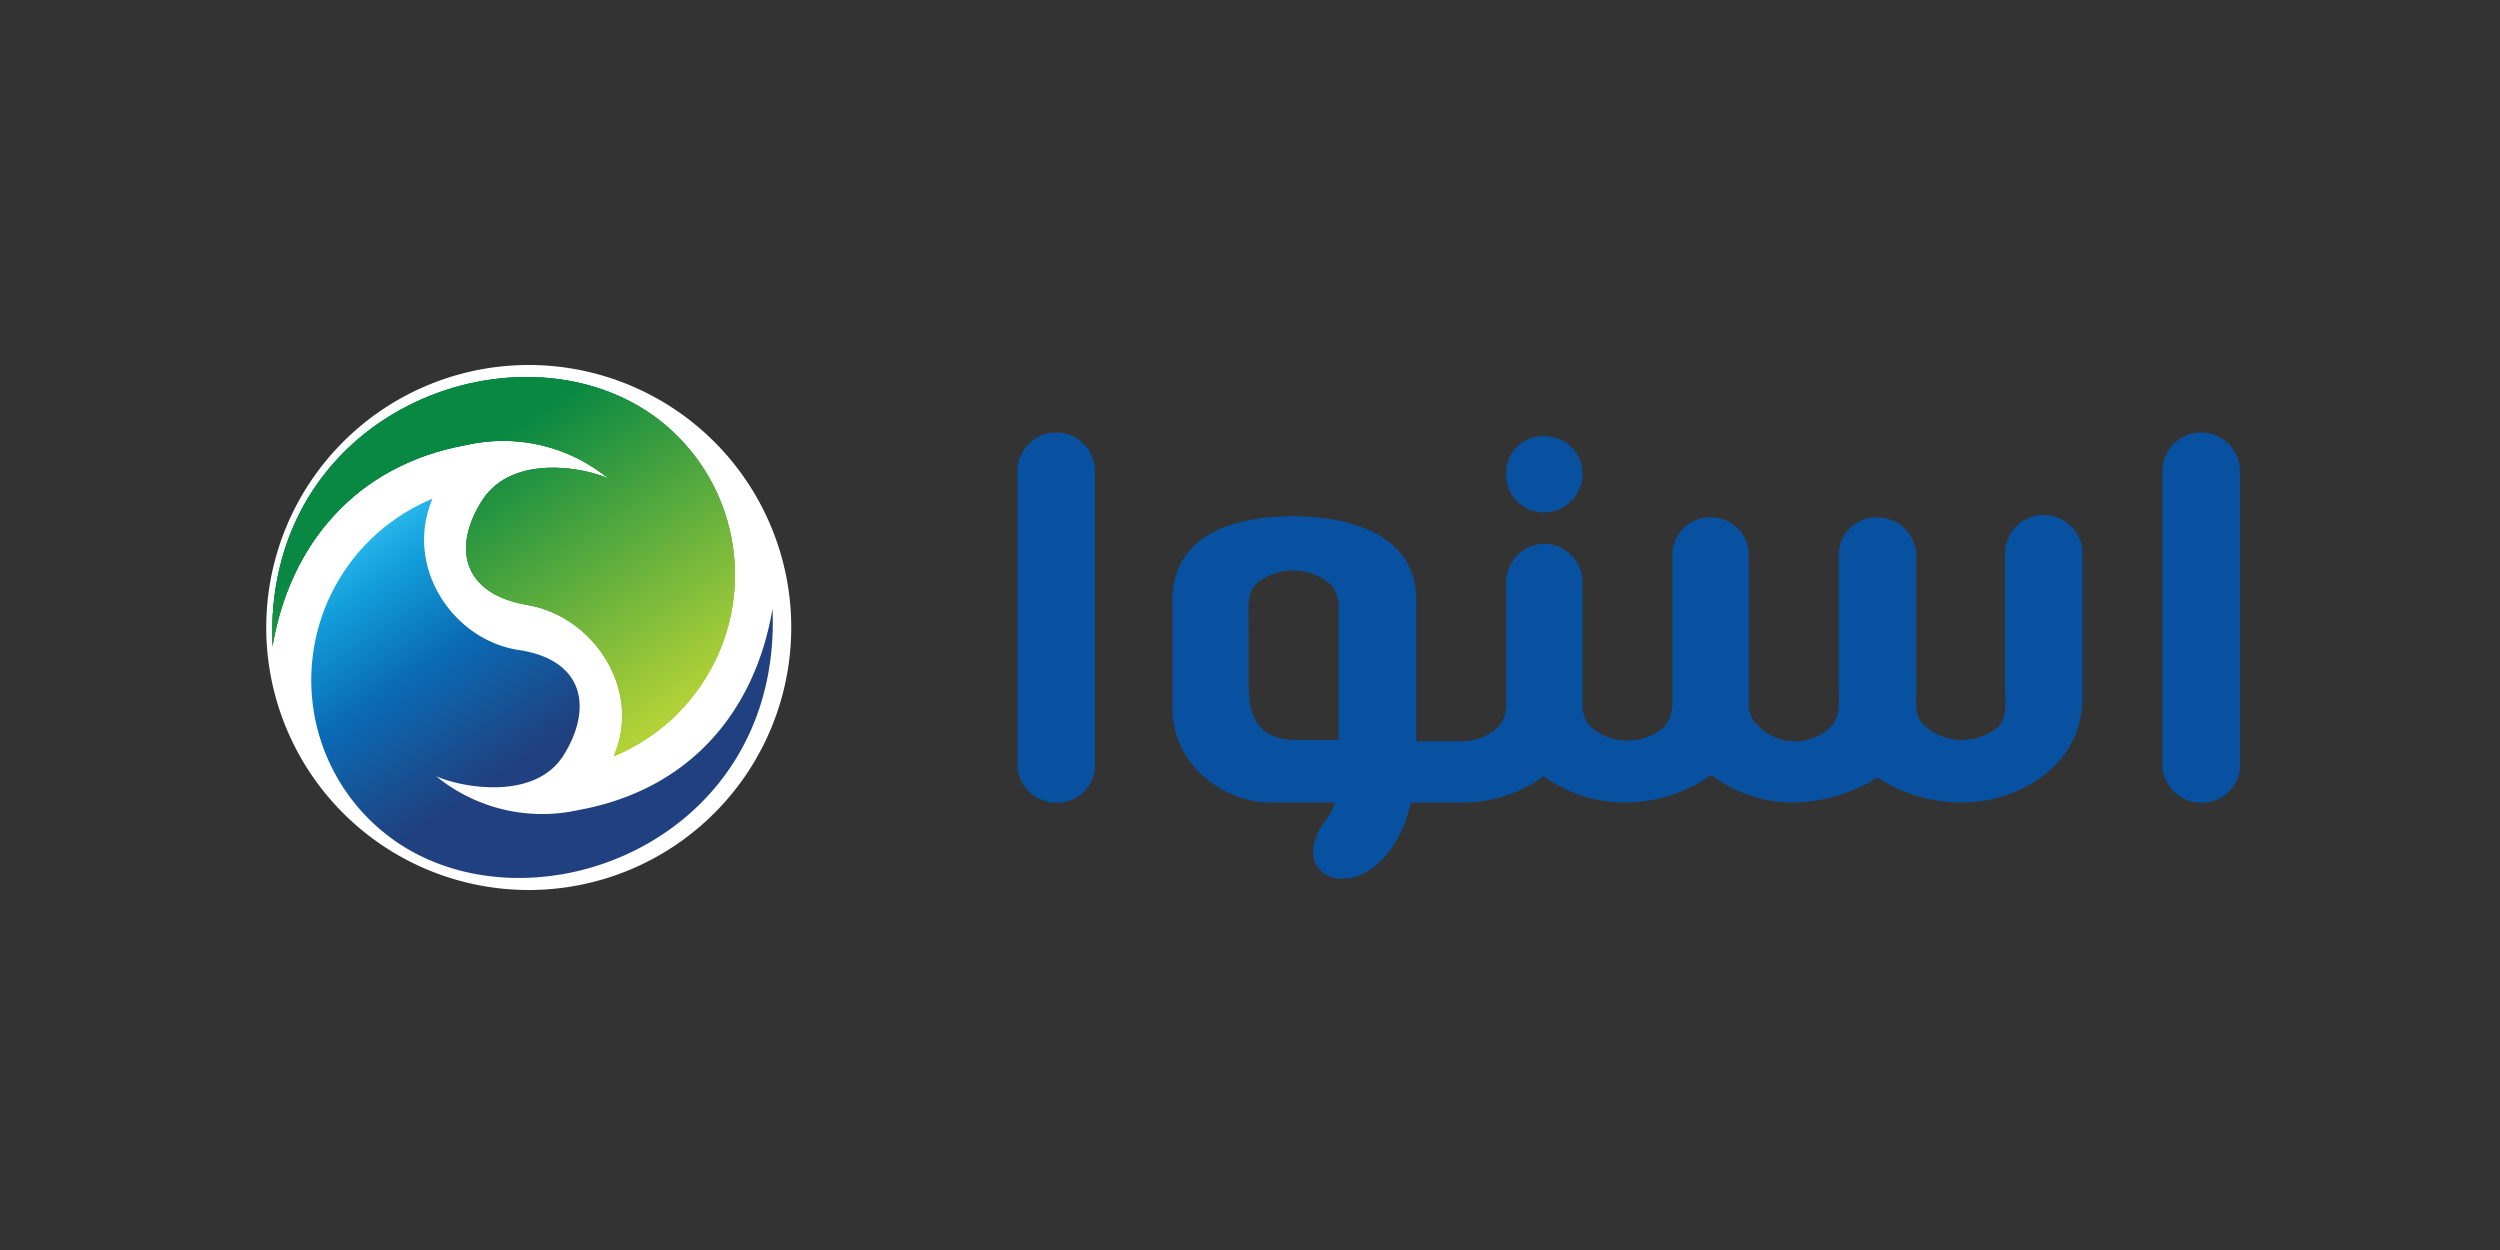
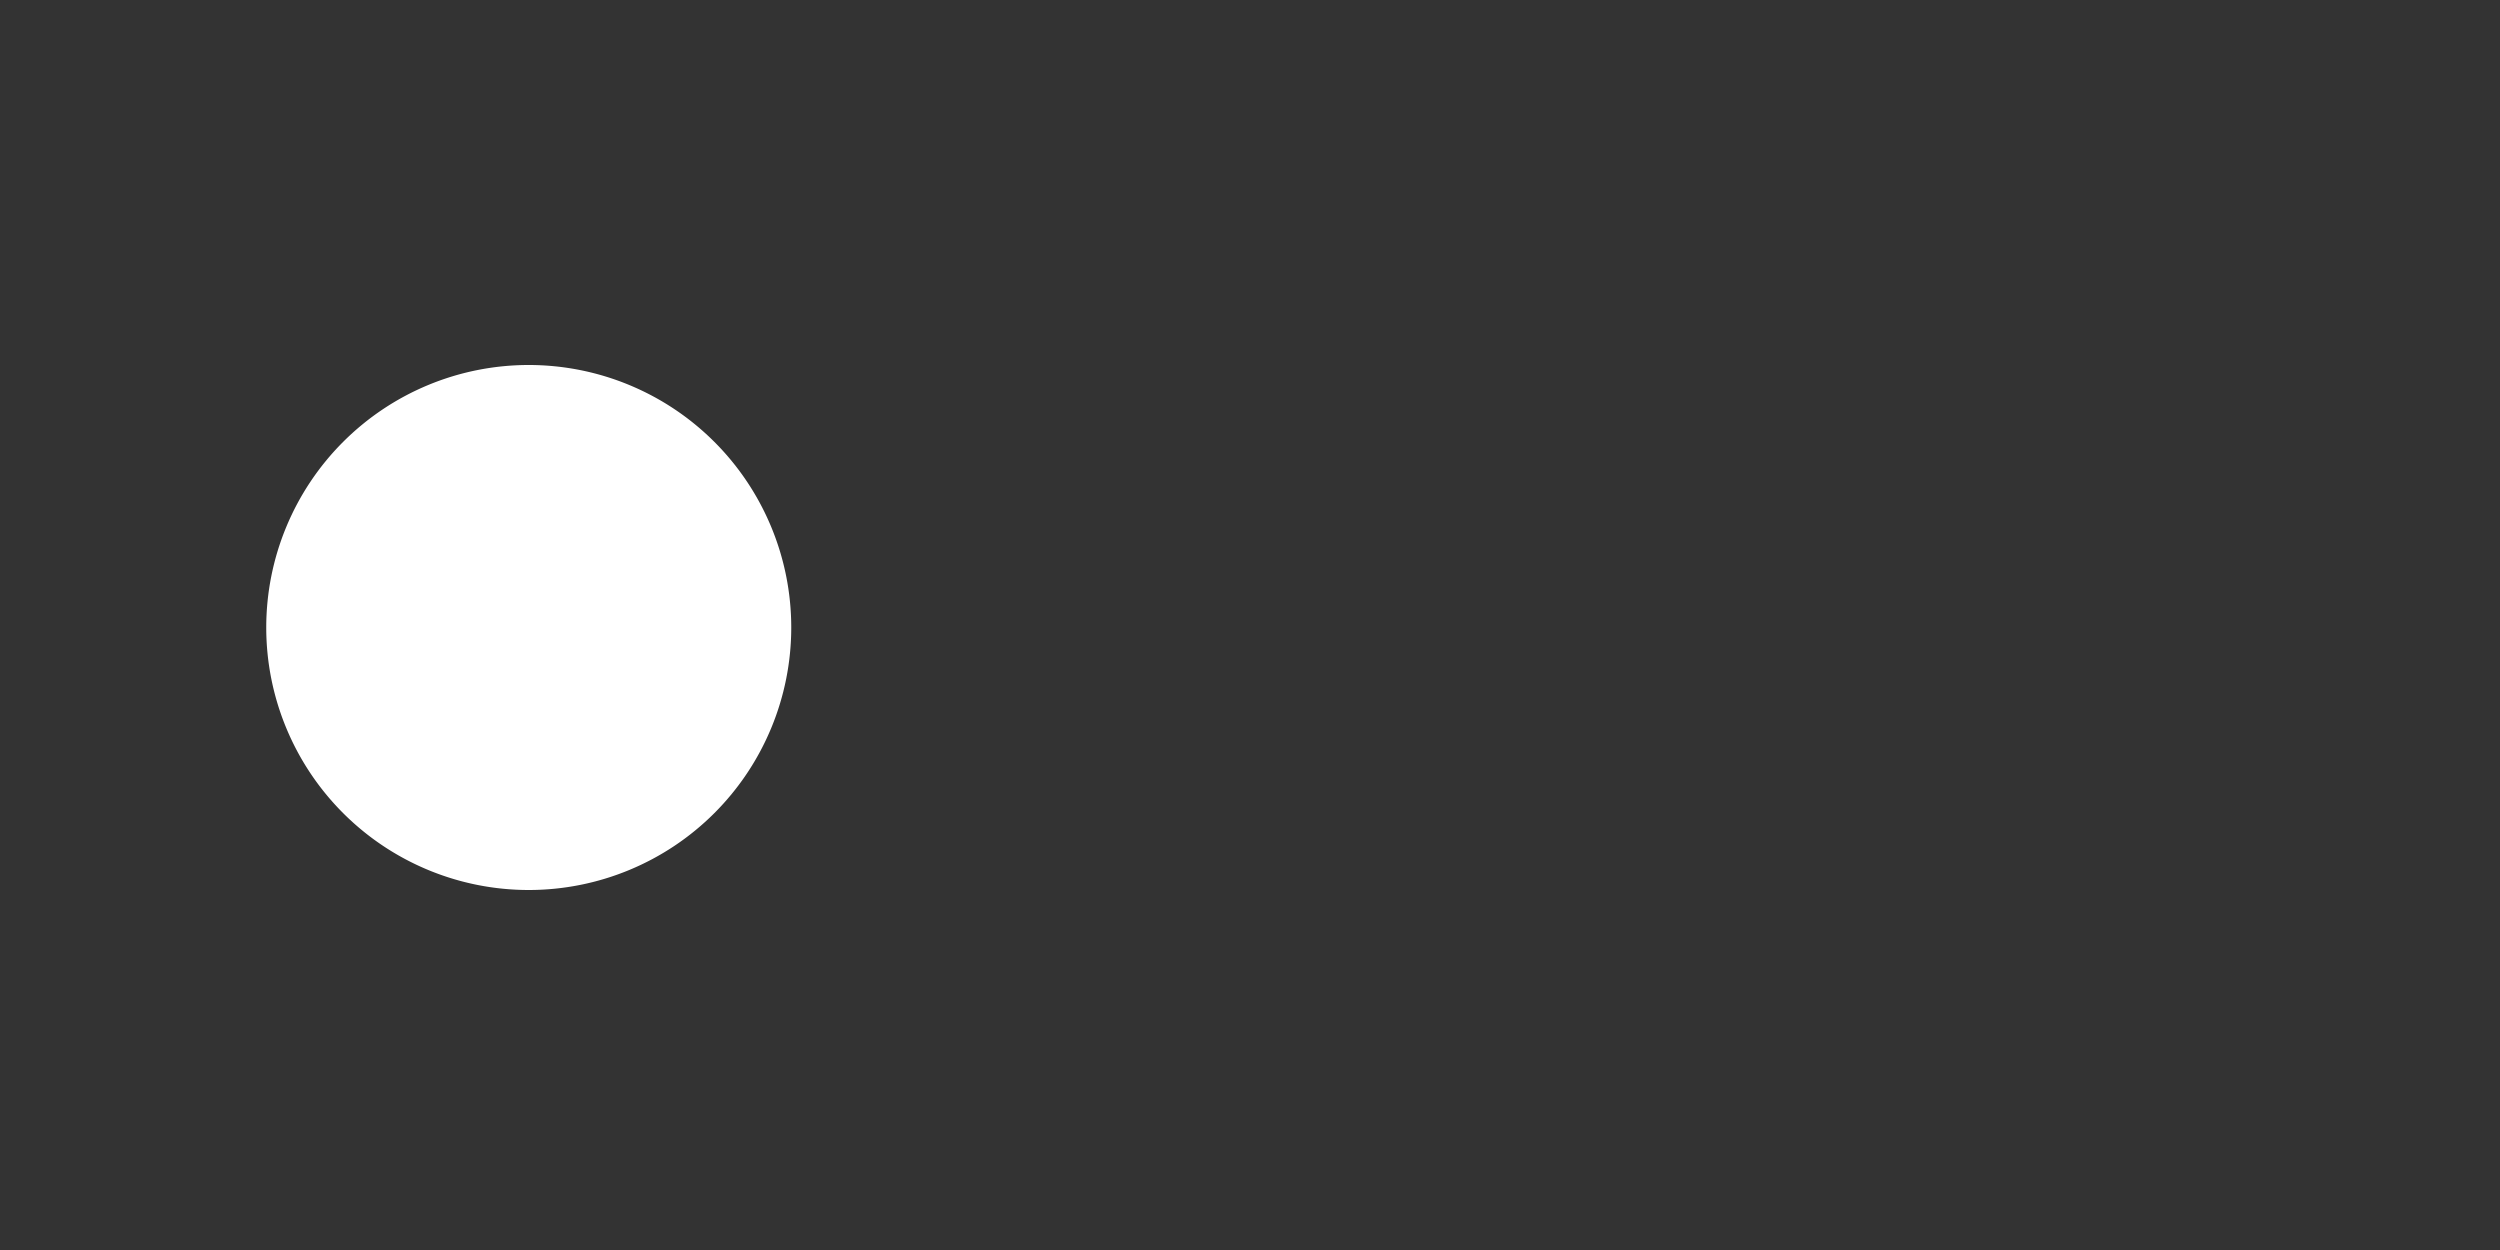
<svg xmlns="http://www.w3.org/2000/svg" xmlns:xlink="http://www.w3.org/1999/xlink" id="Layer_1" data-name="Layer 1" width="200" height="100" viewBox="0 0 200 100">
  <rect x="0" y="0" width="200" height="100" fill="#333333" stroke="none" />
  <defs>
    <style>.cls-1{fill:none;}.cls-2{fill:#fff;}.cls-2,.cls-3,.cls-9{fill-rule:evenodd;}.cls-3{fill:url(#linear-gradient);}.cls-4{fill:url(#linear-gradient-2);}.cls-5{clip-path:url(#clip-path);}.cls-6{fill:url(#linear-gradient-3);}.cls-7{clip-path:url(#clip-path-2);}.cls-8{fill:url(#linear-gradient-4);}.cls-9{fill:#0751a0;}</style>
    <linearGradient id="linear-gradient" x1="1.7" y1="100" x2="2.35" y2="99.21" gradientTransform="matrix(36.96, 0, 0, -30.35, -32.3, 3076.89)" gradientUnits="userSpaceOnUse">
      <stop offset="0" stop-color="#29b7eb" />
      <stop offset="0.11" stop-color="#129eda" />
      <stop offset="0.34" stop-color="#0a6bb5" />
      <stop offset="0.66" stop-color="#20407f" />
      <stop offset="1" stop-color="#20407f" />
    </linearGradient>
    <linearGradient id="linear-gradient-2" x1="1.92" y1="99.73" x2="2.34" y2="99.19" gradientTransform="matrix(36.99, 0, 0, -30.39, -35.47, 3070.82)" gradientUnits="userSpaceOnUse">
      <stop offset="0" stop-color="#098843" />
      <stop offset="1" stop-color="#b2d237" />
    </linearGradient>
    <clipPath id="clip-path">
-       <path class="cls-1" d="M49.1,60.5c2.3-5.3-1.6-11.2-6.9-12.1s-6-4.7-3.6-8.4,8.2-2.6,10.1-1.7a13.3,13.3,0,0,0-11.4-2.7c-8.8,1.6-14.1,7.9-15.5,16.1C21,33,41.1,25.4,52.2,33.2a15.7,15.7,0,0,1-3.1,27.3Z" />
-     </clipPath>
+       </clipPath>
    <linearGradient id="linear-gradient-3" x1="1.87" y1="99.86" x2="2.29" y2="99.32" gradientTransform="matrix(41.17, 0, 0, -35.16, -40.38, 3548.02)" xlink:href="#linear-gradient-2" />
    <clipPath id="clip-path-2">
      <rect class="cls-1" x="21" y="25.4" width="41.2" height="35.16" />
    </clipPath>
    <linearGradient id="linear-gradient-4" x1="1.85" y1="99.87" x2="2.27" y2="99.33" gradientTransform="matrix(42.41, 0, 0, -35.8, -41.84, 3612.66)" xlink:href="#linear-gradient-2" />
  </defs>
  <g id="Group_8839" data-name="Group 8839">
    <path id="Path_6738" data-name="Path 6738" class="cls-2" d="M42.3,71.2a21,21,0,1,1,21-21,21,21,0,0,1-21,21Z" />
-     <path id="Path_6739" data-name="Path 6739" class="cls-3" d="M34.6,39.9c-2.3,5.4,1.6,11.3,6.9,12.1s5.9,4.7,3.6,8.4S36.9,63,34.9,62.1a13.4,13.4,0,0,0,11.4,2.7c8.8-1.6,14.1-7.8,15.5-16.1C62.6,67.4,42.5,75,31.5,67.2a15.7,15.7,0,0,1,3.1-27.3Z" />
    <g id="Group_8838" data-name="Group 8838">
-       <path id="Path_6740" data-name="Path 6740" class="cls-4" d="M49.1,60.5c2.3-5.3-1.6-11.2-6.9-12.1s-6-4.7-3.6-8.4,8.2-2.6,10.1-1.7a13.3,13.3,0,0,0-11.4-2.7c-8.8,1.6-14.1,7.9-15.5,16.1C21,33,41.1,25.4,52.2,33.2a15.7,15.7,0,0,1-3.1,27.3Z" />
      <g class="cls-5">
        <g id="Group_8837" data-name="Group 8837">
          <rect id="Rectangle_3600" data-name="Rectangle 3600" class="cls-6" x="21" y="25.4" width="41.2" height="35.16" />
          <g class="cls-7">
            <g id="Group_8836" data-name="Group 8836">
-               <rect id="Rectangle_3601" data-name="Rectangle 3601" class="cls-8" x="20.8" y="25" width="42.4" height="35.8" />
-             </g>
+               </g>
          </g>
        </g>
      </g>
    </g>
-     <path id="Path_6742" data-name="Path 6742" class="cls-9" d="M93.8,48c0-5.2,4.9-6.7,9.6-6.7s9.9,1.5,9.9,6.7V59.3h3.6a4.2,4.2,0,0,0,3-1.2,2.5,2.5,0,0,0,.6-1.7V46.5a3.1,3.1,0,0,1,3.2-3,3.1,3.1,0,0,1,2.9,3v9.9a2.5,2.5,0,0,0,.6,1.7,4.5,4.5,0,0,0,6,0,3.3,3.3,0,0,0,.6-1.9v-12a3,3,0,0,1,3.3-2.8,3,3,0,0,1,2.8,2.8V56.3a2.3,2.3,0,0,0,.7,1.7,4.1,4.1,0,0,0,5.9.1c.8-.8.6-2.2.6-3.4V44.3h0a3,3,0,0,1,3.2-2.9,3.1,3.1,0,0,1,3,2.9V54.7c0,1.6-.2,2.5.6,3.3a4.5,4.5,0,0,0,6,.1c.7-.8.5-1.8.5-3.4V44.3h0a3.1,3.1,0,0,1,6.2,0h0V55.8c0,5.4-5,8.4-9.7,8.4a12.2,12.2,0,0,1-6.7-2,13.1,13.1,0,0,1-6.6,2,10.8,10.8,0,0,1-6.7-2.2,12,12,0,0,1-6.8,2.2,11,11,0,0,1-6.6-2.1,11,11,0,0,1-6.6,2.1h-4c-.2.6-.3,1.1-.5,1.6-2.8,7.2-9.9,4.7-6.4-.1a4.4,4.4,0,0,0,.8-1.5h-5.6c-3.8-.3-7.4-3.3-7.4-7.5V48Zm13.3,11.2V48.6a2.8,2.8,0,0,0-.6-1.8,4.6,4.6,0,0,0-6-.1c-.8.8-.6,2.1-.6,3.6v4.4c0,2,.3,4.5,3.8,4.5Zm16.4-24.3a3,3,0,0,1,3.1,3,3.1,3.1,0,0,1-3.1,3.1,3,3,0,0,1-3-3.1,2.9,2.9,0,0,1,3-3ZM87.6,37.7h0a3.1,3.1,0,0,0-6.2,0h0V61.4h0a3.1,3.1,0,0,0,3.4,2.8,3,3,0,0,0,2.8-2.8h0Zm91.6,0h0a3.1,3.1,0,0,0-6.2,0h0V61.4h0a3.1,3.1,0,0,0,3.4,2.8,3,3,0,0,0,2.8-2.8h0Z" />
  </g>
</svg>